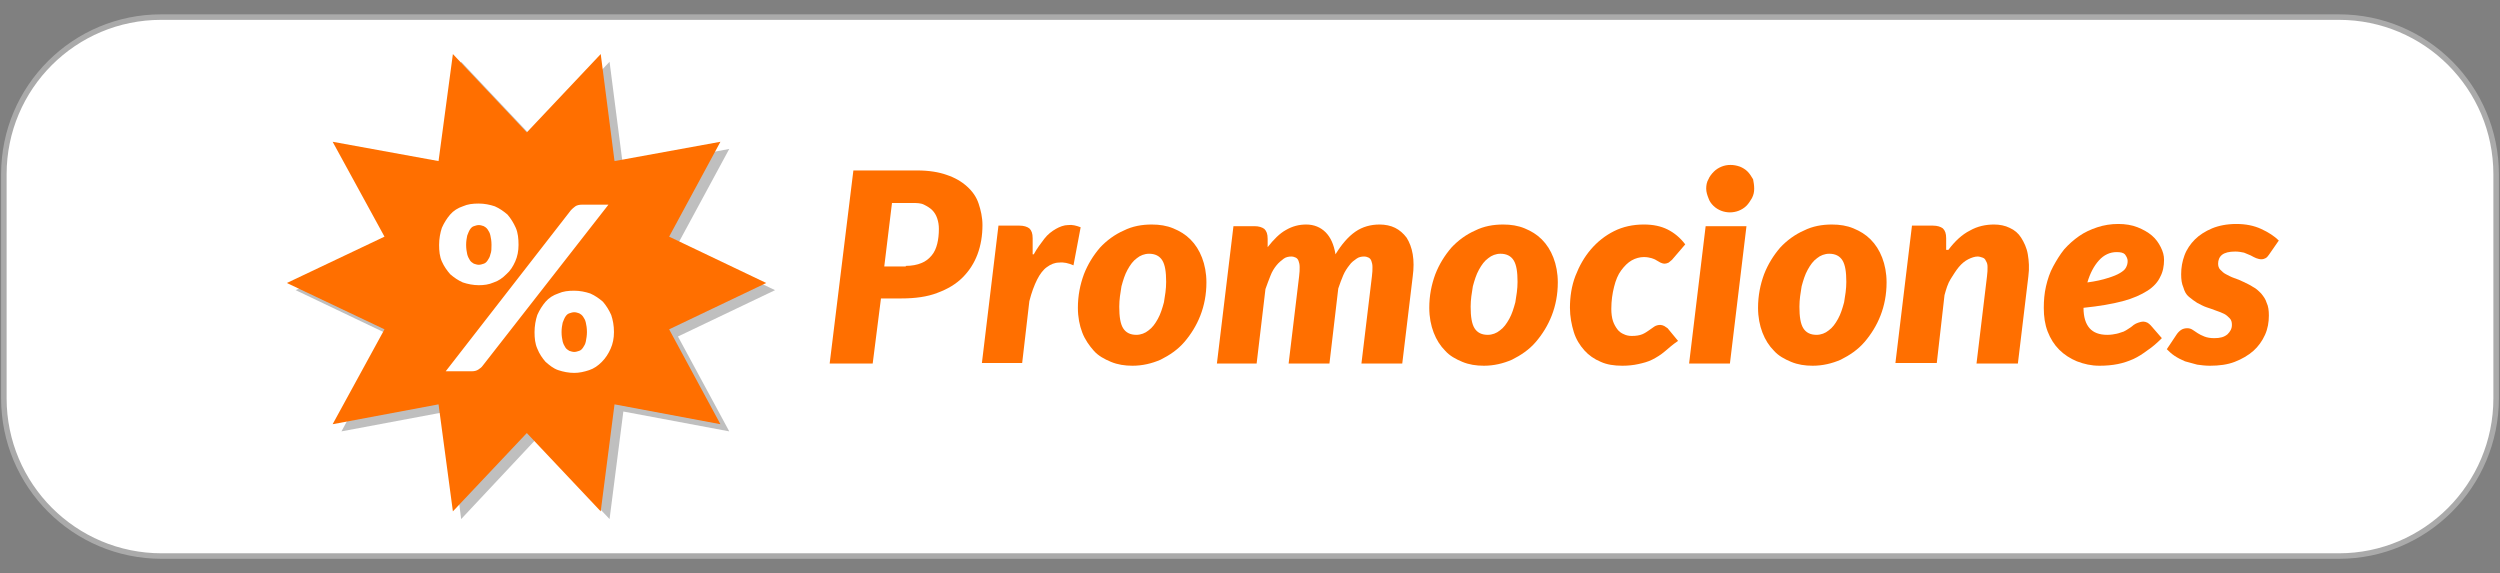
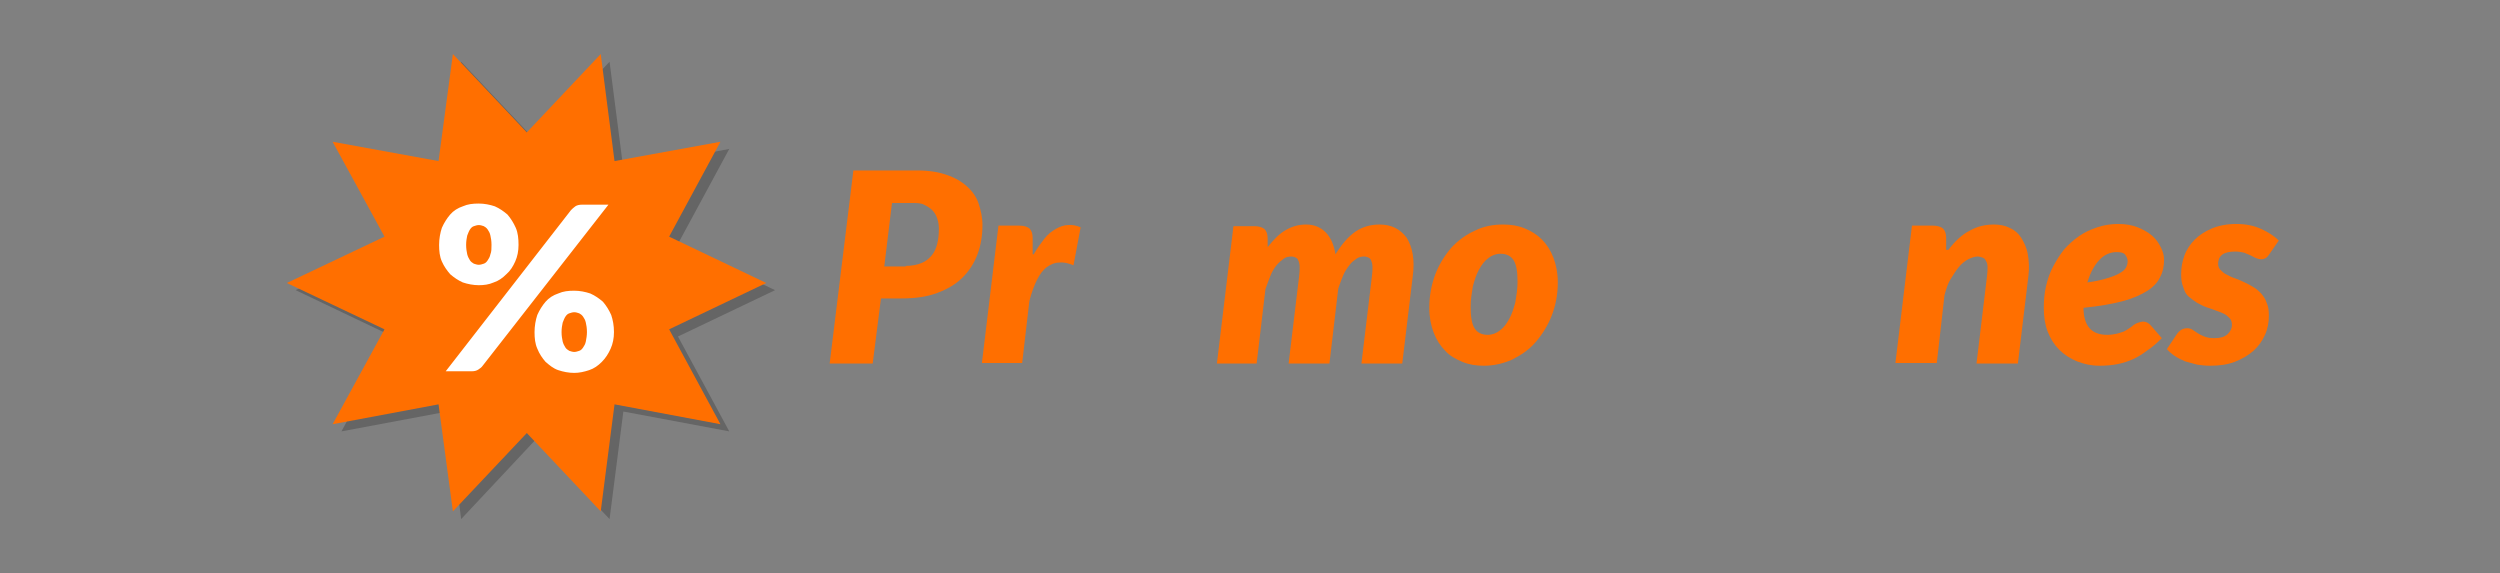
<svg xmlns="http://www.w3.org/2000/svg" version="1.1" x="0px" y="0px" viewBox="0 0 453.2 103.9" style="enable-background:new 0 0 453.2 103.9;" xml:space="preserve">
  <rect x="0" y="0" width="453.2" height="103.9" fill="#808080" stroke="none" />
  <style type="text/css">
	.st0{clip-path:url(#SVGID_00000137119450962762116450000015733311403279770296_);}
	.st1{fill:#1036AF;}
	.st2{fill:none;}
	.st3{opacity:0.15;fill:#1036AF;}
	.st4{fill:#D6D6D6;}
	.st5{fill:#FF6F00;}
	.st6{fill-rule:evenodd;clip-rule:evenodd;fill:#1036AF;}
	.st7{clip-path:url(#SVGID_00000016777980667317528760000004498331123974714764_);}
	.st8{clip-path:url(#SVGID_00000109004567368789687160000009509078711104599680_);}
	.st9{clip-path:url(#SVGID_00000071546823956519610220000007101449545936918451_);}
	.st10{clip-path:url(#SVGID_00000097479954952585157610000003599493786856401300_);}
	.st11{clip-path:url(#SVGID_00000136380161098390430010000005745279601170744221_);}
	.st12{clip-path:url(#SVGID_00000159435183266126892660000009911622576730142603_);}
	.st13{clip-path:url(#SVGID_00000176036189859749355620000003845402428252233116_);}
	.st14{clip-path:url(#SVGID_00000116229236109285574680000008596215462637230983_);}
	.st15{clip-path:url(#SVGID_00000029732917605464333020000008934140831606565300_);}
	.st16{clip-path:url(#SVGID_00000025437965183584124160000000375832529592511902_);}
	.st17{clip-path:url(#SVGID_00000098942542034130375540000002862854056377729924_);}
	.st18{clip-path:url(#SVGID_00000049933660336550070410000009485878884435674559_);}
	.st19{fill:url(#);}
	.st20{clip-path:url(#SVGID_00000113355484272275467820000011471104121445849022_);}
	.st21{clip-path:url(#SVGID_00000110460969545518919670000005772113155852176514_);}
	.st22{clip-path:url(#SVGID_00000012445847570746198390000001152496404887675051_);}
	.st23{clip-path:url(#SVGID_00000083804255883761301870000009348467500806107293_);}
	.st24{clip-path:url(#SVGID_00000007427104572646571170000016743023550106716046_);}
	.st25{clip-path:url(#SVGID_00000182512600367751315810000005726067547252705677_);}
	.st26{fill:#3291FF;}
	.st27{fill:#939393;}
	.st28{fill:#13ADFC;}
	.st29{fill:#FFFFFF;stroke:#13ADFC;stroke-width:0.924;stroke-miterlimit:10;}
	.st30{fill:#FFFFFF;}
	.st31{fill:#FFFFFF;stroke:#13ADFC;stroke-width:1.54;stroke-miterlimit:10;}
	.st32{fill:#B2B2B2;}
	.st33{fill:none;stroke:#707070;stroke-width:1.876;}
	.st34{fill:none;stroke:#707070;stroke-width:3.401;}
	.st35{fill:#FFFFFF;stroke:#1036AF;stroke-miterlimit:10;}
	.st36{fill:none;stroke:#1036AF;stroke-miterlimit:10;}
	.st37{fill:none;stroke:#1036AF;stroke-width:0.789;stroke-miterlimit:10;}
	.st38{clip-path:url(#SVGID_00000013914614128788873580000014137888356317503167_);}
	.st39{clip-path:url(#SVGID_00000008122202444874063040000013781302958598416794_);}
	.st40{clip-path:url(#SVGID_00000140730247990192427590000005315322238426189474_);}
	.st41{clip-path:url(#SVGID_00000037663026583871187940000006246525610364367034_);}
	.st42{clip-path:url(#SVGID_00000052078144844775057970000010543115359144457608_);}
	.st43{clip-path:url(#SVGID_00000038371719122505831880000008501899894070068617_);}
	.st44{clip-path:url(#SVGID_00000109715583141950999610000010575938784148218297_);}
	.st45{clip-path:url(#SVGID_00000009564577163177529170000000244807527666230965_);}
	.st46{clip-path:url(#SVGID_00000173871890099961334270000014553464318802820785_);}
	.st47{clip-path:url(#SVGID_00000052822926305901064940000017079234944909534118_);}
	.st48{clip-path:url(#SVGID_00000169522744055145786830000003068995997571218848_);}
	.st49{clip-path:url(#SVGID_00000097465120154130844960000006797176199759379898_);}
	.st50{clip-path:url(#SVGID_00000079452032103713740090000010199804013934020766_);}
	.st51{clip-path:url(#SVGID_00000122681957675458033140000006413181739022384540_);}
	.st52{clip-path:url(#SVGID_00000134938818746981300720000012824275970954590142_);}
	.st53{clip-path:url(#SVGID_00000085222147455090713000000002638841537898563516_);}
	.st54{clip-path:url(#SVGID_00000047755258107365926140000003085274491000519580_);}
	.st55{clip-path:url(#SVGID_00000070822383196965676750000014276525210495673484_);}
	.st56{clip-path:url(#SVGID_00000180332188935463039920000007951142236493709707_);}
	.st57{clip-path:url(#SVGID_00000055693150380061714000000003283676025522900888_);}
	.st58{clip-path:url(#SVGID_00000172440074959014045090000016723858515501015175_);}
	.st59{clip-path:url(#SVGID_00000026156311026417970980000005941560012769231801_);}
	.st60{clip-path:url(#SVGID_00000024712915678109583270000001527628048770244518_);}
	.st61{clip-path:url(#SVGID_00000084499447571249545100000004861995959999858095_);}
	.st62{clip-path:url(#SVGID_00000067950053299718523410000015152957647169583493_);}
	.st63{clip-path:url(#SVGID_00000133524451806707123150000000514829131220393130_);}
	.st64{clip-path:url(#SVGID_00000044865422617334584670000010357711861698888108_);}
	.st65{clip-path:url(#SVGID_00000139255253287078279450000011421112381089148547_);}
	.st66{clip-path:url(#SVGID_00000168816798753114890940000018142155250559399558_);}
	.st67{clip-path:url(#SVGID_00000075152841629582646210000003629988941736373689_);}
	.st68{clip-path:url(#SVGID_00000011006332913466806340000014107514512103208067_);}
	.st69{clip-path:url(#SVGID_00000168810665265388712420000003735408646729075591_);}
	.st70{clip-path:url(#SVGID_00000168803078286128071640000008598201235970464686_);}
	.st71{clip-path:url(#SVGID_00000128484570349404366820000006864723702498677385_);}
	.st72{clip-path:url(#SVGID_00000166645859263828684900000006304721004337298347_);}
	.st73{clip-path:url(#SVGID_00000039105544755026155140000009826362802632241070_);}
	.st74{clip-path:url(#SVGID_00000016763952074447725530000000895076348753700281_);}
	.st75{clip-path:url(#SVGID_00000009573110127557273310000000395428324294003386_);}
	.st76{clip-path:url(#SVGID_00000111897215666107138220000006226492440083784623_);}
	.st77{clip-path:url(#SVGID_00000150101186443256341680000008215457128129430912_);}
	.st78{clip-path:url(#SVGID_00000173134190439930165080000005269914131581739150_);}
	.st79{clip-path:url(#SVGID_00000160190849920355222480000016216481984436434621_);}
	.st80{clip-path:url(#SVGID_00000140008398355540558520000014297194812338312851_);}
	.st81{clip-path:url(#SVGID_00000018958272116925255640000010119958975733949322_);}
	.st82{clip-path:url(#SVGID_00000045581195975363725980000000729684299067508368_);}
	.st83{clip-path:url(#SVGID_00000123433577949773794320000017844514947734489986_);}
	.st84{clip-path:url(#SVGID_00000049191844578735034490000017691407156036605850_);}
	.st85{clip-path:url(#SVGID_00000085958135281705347490000017634728186461731724_);}
	.st86{clip-path:url(#SVGID_00000136399455261298061560000001944559188511320500_);}
	.st87{clip-path:url(#SVGID_00000062890379266834902920000005379990360046503866_);}
	.st88{clip-path:url(#SVGID_00000098195959835946903270000017632717550212030855_);}
	.st89{clip-path:url(#SVGID_00000041289288895881020560000013765995476703215498_);}
	.st90{clip-path:url(#SVGID_00000081631307531301441470000006347579652379944102_);}
	.st91{clip-path:url(#SVGID_00000156550886805860699120000010054878079683637642_);}
	.st92{opacity:0.15;}
	.st93{fill:#4D7EF7;}
	.st94{opacity:0.69;fill:none;stroke:#FFFFFF;stroke-width:5;stroke-miterlimit:10;}
	.st95{opacity:0.69;fill:none;stroke:#FFFFFF;stroke-width:3;stroke-miterlimit:10;}
	.st96{opacity:0.6;fill:none;stroke:#FFFFFF;stroke-width:3;stroke-miterlimit:10;}
	.st97{opacity:0.7;}
	.st98{opacity:0.69;}
	.st99{opacity:0.29;fill:#232323;}
	.st100{fill:#032782;}
	.st101{fill:#A6DAE9;}
	.st102{fill:#606060;}
	.st103{fill:#2C5066;}
	.st104{fill:#F2F2F2;}
	.st105{fill:#052575;}
	.st106{clip-path:url(#SVGID_00000131325799545599291190000004057417381986998428_);}
	.st107{clip-path:url(#SVGID_00000000944465290755170910000014605619062397510033_);}
	.st108{clip-path:url(#SVGID_00000091717082205418881010000009579156343863848592_);}
	.st109{clip-path:url(#SVGID_00000084517625378432654840000014045343349348681919_);}
	.st110{clip-path:url(#SVGID_00000068653742515376736370000016896991585161984436_);}
	.st111{clip-path:url(#SVGID_00000051362001971790538980000013074737217388841911_);}
	.st112{clip-path:url(#SVGID_00000014598589137238634030000003512452018528631486_);}
	.st113{clip-path:url(#SVGID_00000183956625674313533200000017801407088191961749_);}
	.st114{clip-path:url(#SVGID_00000176748932961678325180000000815544426457472701_);}
	.st115{clip-path:url(#SVGID_00000104707151169137446130000009216289787617329339_);}
	.st116{clip-path:url(#SVGID_00000084527558689961491740000015297634755172428211_);}
	.st117{clip-path:url(#SVGID_00000137815305324705394110000012640731034385950362_);}
	.st118{clip-path:url(#SVGID_00000049189956783499134840000005828375594716212412_);}
	.st119{clip-path:url(#SVGID_00000145775596313115761020000002956139001537325204_);}
	.st120{clip-path:url(#SVGID_00000178196657603076228380000002104341836827495833_);}
	.st121{clip-path:url(#SVGID_00000057140230742340041660000012690568325483695510_);}
	.st122{clip-path:url(#SVGID_00000127030295603939312350000007797446365532717489_);}
	.st123{clip-path:url(#SVGID_00000122685152287362551020000016308078202220001943_);}
	.st124{fill:#0D43CC;}
	.st125{fill:#EBF2FF;}
	.st126{fill:#EFEFEF;}
	.st127{fill:#1036AF;stroke:#1036AF;stroke-width:1.335;stroke-miterlimit:10;}
	.st128{fill:#94E089;}
	.st129{fill:#FFE133;}
	.st130{fill:#E59EE3;}
	.st131{fill:none;stroke:#FFFFFF;stroke-width:3;stroke-miterlimit:10;}
	.st132{fill:#FFFFFF;stroke:#AAAAAA;stroke-miterlimit:10;}
	.st133{display:none;}
	.st134{display:inline;fill:none;stroke:#969696;stroke-width:1.209;stroke-miterlimit:10;}
	.st135{clip-path:url(#SVGID_00000143604922436377592550000008059238187541494948_);}
	.st136{fill:#CAECFF;}
	.st137{fill:#FFFFFF;stroke:#1036AF;stroke-width:7.102;stroke-miterlimit:10;}
	.st138{fill:#FF921A;}
	.st139{clip-path:url(#SVGID_00000121269916748752416630000003150148951882796194_);}
	.st140{clip-path:url(#SVGID_00000069398884387627044040000013600559887507625369_);}
	.st141{clip-path:url(#SVGID_00000168818765736288550170000016022717200736212378_);}
</style>
  <g id="Capa_1">
-     <path class="st132" d="M424,100.8H29.3C13.5,100.8,0.7,88,0.7,72.2V31.6c0-15.8,12.8-28.5,28.5-28.5H424   c15.8,0,28.5,12.8,28.5,28.5v40.6C452.5,88,439.7,100.8,424,100.8z" />
    <g>
      <path class="st5" d="M166.3,30.9c2.1,0,3.9,0.3,5.3,0.8c1.5,0.5,2.7,1.2,3.7,2.1c1,0.9,1.7,1.9,2.1,3.1s0.7,2.5,0.7,3.9    c0,1.9-0.3,3.7-0.9,5.3c-0.6,1.6-1.5,3-2.7,4.2c-1.2,1.2-2.7,2.1-4.6,2.8c-1.8,0.7-4,1-6.5,1h-3.7l-1.5,11.8h-7.8l4.3-35H166.3z     M164.2,48.2c1.1,0,2.1-0.2,2.8-0.5c0.8-0.3,1.4-0.8,1.9-1.4c0.5-0.6,0.8-1.3,1-2.1c0.2-0.8,0.3-1.7,0.3-2.7    c0-0.7-0.1-1.3-0.3-1.9s-0.5-1.1-0.9-1.5c-0.4-0.4-0.9-0.7-1.5-1s-1.3-0.3-2.1-0.3h-3.7l-1.4,11.5H164.2z" />
      <path class="st5" d="M187.4,46.1c0.6-1.1,1.3-2,1.9-2.8s1.4-1.4,2.1-1.8c0.7-0.4,1.5-0.7,2.2-0.7c0.8-0.1,1.5,0.1,2.3,0.4    l-1.3,6.9c-0.9-0.4-1.8-0.6-2.6-0.5c-0.8,0-1.5,0.3-2.2,0.8c-0.7,0.5-1.3,1.3-1.8,2.3c-0.5,1-1,2.3-1.4,3.9l-1.3,11.2h-7.3l3-24.9    h3.8c0.8,0,1.4,0.2,1.8,0.5c0.4,0.4,0.6,0.9,0.6,1.8V46.1z" />
-       <path class="st5" d="M205.3,66.3c-1.4,0-2.7-0.2-3.9-0.7c-1.2-0.5-2.3-1.1-3.1-2s-1.6-2-2.1-3.3c-0.5-1.3-0.8-2.8-0.8-4.5    c0-2.2,0.4-4.2,1.1-6.1c0.7-1.8,1.7-3.4,2.9-4.8c1.2-1.3,2.7-2.4,4.3-3.1c1.6-0.8,3.3-1.1,5.1-1.1c1.4,0,2.7,0.2,3.9,0.7    c1.2,0.5,2.2,1.1,3.1,2s1.6,2,2.1,3.3c0.5,1.3,0.8,2.8,0.8,4.5c0,2.2-0.4,4.2-1.1,6c-0.7,1.8-1.7,3.4-2.9,4.8    c-1.2,1.4-2.7,2.4-4.3,3.2C208.8,65.9,207.1,66.3,205.3,66.3z M206,60.7c0.8,0,1.6-0.3,2.2-0.8c0.7-0.5,1.2-1.2,1.7-2.1    c0.5-0.9,0.8-1.9,1.1-3c0.2-1.2,0.4-2.4,0.4-3.7c0-1.8-0.2-3.1-0.7-3.9c-0.5-0.8-1.3-1.2-2.4-1.2c-0.8,0-1.6,0.3-2.2,0.8    c-0.7,0.5-1.2,1.2-1.7,2.1c-0.5,0.9-0.8,1.9-1.1,3c-0.2,1.2-0.4,2.4-0.4,3.7c0,1.8,0.2,3.1,0.7,3.9    C204.1,60.3,204.9,60.7,206,60.7z" />
      <path class="st5" d="M220.6,65.9l3-24.9h3.8c0.8,0,1.4,0.2,1.8,0.5c0.4,0.4,0.6,0.9,0.6,1.8v1.5c1.1-1.4,2.2-2.5,3.3-3.1    c1.2-0.7,2.4-1,3.7-1c1.4,0,2.6,0.5,3.5,1.4c0.9,0.9,1.5,2.2,1.8,4c1.1-1.8,2.3-3.2,3.6-4.1c1.3-0.9,2.8-1.3,4.4-1.3    c1,0,2,0.2,2.8,0.6c0.8,0.4,1.5,1,2.1,1.8c0.5,0.8,0.9,1.8,1.1,3c0.2,1.2,0.2,2.5,0,4l-1.9,15.8h-7.4l1.9-15.8    c0.1-0.7,0.1-1.2,0.1-1.7s-0.1-0.8-0.2-1.1c-0.1-0.3-0.3-0.5-0.5-0.6c-0.2-0.1-0.5-0.2-0.8-0.2c-0.5,0-1,0.1-1.4,0.4    s-0.9,0.6-1.3,1.2c-0.4,0.5-0.8,1.1-1.1,1.8c-0.3,0.7-0.6,1.5-0.9,2.4l-1.6,13.6h-7.4l1.9-15.8c0.1-0.7,0.1-1.2,0.1-1.7    s-0.1-0.8-0.2-1.1c-0.1-0.3-0.3-0.5-0.5-0.6c-0.2-0.1-0.5-0.2-0.8-0.2c-0.5,0-1,0.1-1.4,0.4s-0.9,0.7-1.3,1.2s-0.8,1.1-1.1,1.9    s-0.6,1.5-0.9,2.4l-1.6,13.5H220.6z" />
      <path class="st5" d="M269,66.3c-1.4,0-2.7-0.2-3.9-0.7s-2.3-1.1-3.1-2c-0.9-0.9-1.6-2-2.1-3.3c-0.5-1.3-0.8-2.8-0.8-4.5    c0-2.2,0.4-4.2,1.1-6.1c0.7-1.8,1.7-3.4,2.9-4.8c1.2-1.3,2.7-2.4,4.3-3.1c1.6-0.8,3.3-1.1,5.1-1.1c1.4,0,2.7,0.2,3.9,0.7    c1.2,0.5,2.2,1.1,3.1,2c0.9,0.9,1.6,2,2.1,3.3c0.5,1.3,0.8,2.8,0.8,4.5c0,2.2-0.4,4.2-1.1,6c-0.7,1.8-1.7,3.4-2.9,4.8    c-1.2,1.4-2.7,2.4-4.3,3.2C272.5,65.9,270.8,66.3,269,66.3z M269.7,60.7c0.8,0,1.6-0.3,2.2-0.8c0.7-0.5,1.2-1.2,1.7-2.1    c0.5-0.9,0.8-1.9,1.1-3c0.2-1.2,0.4-2.4,0.4-3.7c0-1.8-0.2-3.1-0.7-3.9c-0.5-0.8-1.3-1.2-2.4-1.2c-0.8,0-1.6,0.3-2.2,0.8    c-0.7,0.5-1.2,1.2-1.7,2.1c-0.5,0.9-0.8,1.9-1.1,3c-0.2,1.2-0.4,2.4-0.4,3.7c0,1.8,0.2,3.1,0.7,3.9    C267.8,60.3,268.6,60.7,269.7,60.7z" />
-       <path class="st5" d="M301.8,63.7c-0.7,0.6-1.5,1.1-2.3,1.5c-0.8,0.4-1.6,0.6-2.5,0.8c-0.9,0.2-1.9,0.3-2.9,0.3    c-1.5,0-2.8-0.2-3.9-0.7c-1.2-0.5-2.2-1.2-3-2.1s-1.5-2-1.9-3.3c-0.4-1.3-0.7-2.8-0.7-4.4c0-2,0.3-4,1-5.8    c0.7-1.8,1.6-3.4,2.8-4.8c1.2-1.4,2.6-2.5,4.2-3.3c1.6-0.8,3.4-1.2,5.4-1.2c1.7,0,3.1,0.3,4.3,0.9c1.2,0.6,2.3,1.5,3.2,2.7    l-2.4,2.8c-0.2,0.2-0.4,0.3-0.6,0.5c-0.2,0.1-0.5,0.2-0.7,0.2c-0.3,0-0.6-0.1-0.8-0.2c-0.2-0.1-0.5-0.3-0.7-0.4    c-0.3-0.2-0.6-0.3-0.9-0.4c-0.4-0.1-0.8-0.2-1.4-0.2c-0.7,0-1.5,0.2-2.2,0.6c-0.7,0.4-1.3,1-1.9,1.8s-1,1.8-1.3,3s-0.5,2.5-0.5,4    c0,0.8,0.1,1.6,0.3,2.2s0.5,1.1,0.8,1.5c0.3,0.4,0.7,0.7,1.2,0.9c0.4,0.2,0.9,0.3,1.4,0.3c0.8,0,1.4-0.1,1.9-0.3    c0.5-0.2,0.9-0.5,1.2-0.7c0.4-0.3,0.7-0.5,1-0.7c0.3-0.2,0.7-0.3,1.1-0.3c0.2,0,0.5,0.1,0.7,0.2s0.4,0.3,0.6,0.4l1.9,2.3    C303.3,62.4,302.5,63.1,301.8,63.7z" />
-       <path class="st5" d="M316.6,41l-3,24.9h-7.4l3-24.9H316.6z M318,34.2c0,0.6-0.1,1.1-0.4,1.7c-0.3,0.5-0.6,1-1,1.4    s-0.9,0.7-1.4,0.9c-0.5,0.2-1.1,0.3-1.6,0.3s-1.1-0.1-1.6-0.3c-0.5-0.2-1-0.5-1.4-0.9c-0.4-0.4-0.7-0.8-0.9-1.4    c-0.2-0.5-0.4-1.1-0.4-1.7c0-0.6,0.1-1.2,0.4-1.7c0.2-0.5,0.6-1,1-1.4c0.4-0.4,0.9-0.7,1.4-0.9c0.5-0.2,1-0.3,1.6-0.3    c0.6,0,1.1,0.1,1.7,0.3c0.5,0.2,1,0.5,1.4,0.9s0.7,0.9,1,1.4C317.9,33,318,33.6,318,34.2z" />
-       <path class="st5" d="M328.6,66.3c-1.4,0-2.7-0.2-3.9-0.7s-2.3-1.1-3.1-2c-0.9-0.9-1.6-2-2.1-3.3c-0.5-1.3-0.8-2.8-0.8-4.5    c0-2.2,0.4-4.2,1.1-6.1c0.7-1.8,1.7-3.4,2.9-4.8c1.2-1.3,2.7-2.4,4.3-3.1c1.6-0.8,3.3-1.1,5.1-1.1c1.4,0,2.7,0.2,3.9,0.7    c1.2,0.5,2.2,1.1,3.1,2c0.9,0.9,1.6,2,2.1,3.3c0.5,1.3,0.8,2.8,0.8,4.5c0,2.2-0.4,4.2-1.1,6c-0.7,1.8-1.7,3.4-2.9,4.8    c-1.2,1.4-2.7,2.4-4.3,3.2C332.1,65.9,330.4,66.3,328.6,66.3z M329.3,60.7c0.8,0,1.6-0.3,2.2-0.8c0.7-0.5,1.2-1.2,1.7-2.1    c0.5-0.9,0.8-1.9,1.1-3c0.2-1.2,0.4-2.4,0.4-3.7c0-1.8-0.2-3.1-0.7-3.9c-0.5-0.8-1.3-1.2-2.4-1.2c-0.8,0-1.6,0.3-2.2,0.8    c-0.7,0.5-1.2,1.2-1.7,2.1c-0.5,0.9-0.8,1.9-1.1,3c-0.2,1.2-0.4,2.4-0.4,3.7c0,1.8,0.2,3.1,0.7,3.9    C327.4,60.3,328.2,60.7,329.3,60.7z" />
      <path class="st5" d="M353.2,45.3c1.2-1.6,2.5-2.8,3.9-3.5c1.4-0.8,2.9-1.1,4.4-1.1c1,0,2,0.2,2.8,0.6c0.9,0.4,1.6,1,2.1,1.8    s1,1.8,1.2,3s0.3,2.5,0.1,4l-1.9,15.8h-7.5l1.9-15.8c0.1-0.7,0.1-1.2,0.1-1.7c0-0.5-0.1-0.8-0.3-1.1c-0.1-0.3-0.3-0.5-0.6-0.6    c-0.3-0.1-0.6-0.2-0.9-0.2c-0.5,0-1.1,0.2-1.7,0.5c-0.6,0.3-1.2,0.8-1.7,1.4c-0.5,0.6-1,1.4-1.5,2.2s-0.8,1.8-1.1,2.9l-1.4,12.3    h-7.5l3-24.9h3.8c0.8,0,1.4,0.2,1.8,0.5c0.4,0.4,0.6,0.9,0.6,1.8V45.3z" />
      <path class="st5" d="M391.9,61.3c-0.9,0.9-1.7,1.6-2.6,2.2c-0.8,0.6-1.7,1.2-2.6,1.6c-0.9,0.4-1.8,0.7-2.8,0.9    c-1,0.2-2.1,0.3-3.3,0.3c-1.5,0-2.8-0.3-4.1-0.8c-1.2-0.5-2.3-1.2-3.2-2.1c-0.9-0.9-1.6-2-2.1-3.3c-0.5-1.3-0.7-2.7-0.7-4.3    c0-1.3,0.1-2.6,0.4-3.9c0.3-1.3,0.7-2.5,1.3-3.6s1.2-2.1,2-3.1c0.8-0.9,1.7-1.7,2.7-2.4c1-0.7,2.1-1.2,3.3-1.6    c1.2-0.4,2.5-0.6,3.8-0.6c1.3,0,2.5,0.2,3.5,0.6c1,0.4,1.9,0.9,2.6,1.5c0.7,0.6,1.2,1.3,1.6,2.1c0.4,0.8,0.6,1.5,0.6,2.3    c0,1.1-0.2,2.2-0.7,3.1c-0.4,0.9-1.2,1.8-2.3,2.5c-1.1,0.7-2.6,1.4-4.5,1.9s-4.2,0.9-7.1,1.2c0,1.7,0.4,2.9,1.1,3.7    c0.7,0.8,1.8,1.2,3.2,1.2c0.7,0,1.2-0.1,1.7-0.2c0.5-0.1,0.9-0.3,1.3-0.4c0.4-0.2,0.7-0.4,1-0.6c0.3-0.2,0.6-0.4,0.8-0.6    c0.3-0.2,0.5-0.3,0.8-0.4c0.3-0.1,0.6-0.2,1-0.2c0.2,0,0.5,0.1,0.7,0.2s0.4,0.3,0.6,0.5L391.9,61.3z M383.7,45.7    c-1.2,0-2.3,0.5-3.2,1.5c-0.9,1-1.6,2.3-2.1,4c1.5-0.2,2.8-0.5,3.7-0.8c1-0.3,1.7-0.6,2.2-0.9c0.5-0.3,0.9-0.6,1.1-1    c0.2-0.4,0.3-0.7,0.3-1.2c0-0.4-0.2-0.8-0.5-1.2C384.9,45.8,384.4,45.7,383.7,45.7z" />
      <path class="st5" d="M411.3,46.2c-0.2,0.3-0.4,0.5-0.6,0.6c-0.2,0.1-0.4,0.2-0.8,0.2c-0.3,0-0.6-0.1-0.9-0.2s-0.6-0.3-1-0.5    c-0.4-0.2-0.8-0.3-1.2-0.5c-0.5-0.1-1-0.2-1.6-0.2c-1.1,0-1.9,0.2-2.4,0.6c-0.5,0.4-0.7,1-0.7,1.6c0,0.4,0.1,0.8,0.4,1.1    c0.3,0.3,0.6,0.6,1,0.8c0.4,0.2,0.9,0.5,1.5,0.7c0.6,0.2,1.1,0.4,1.7,0.7s1.1,0.5,1.7,0.9c0.6,0.3,1,0.7,1.5,1.2    c0.4,0.5,0.8,1,1,1.7c0.3,0.6,0.4,1.4,0.4,2.3c0,1.2-0.2,2.4-0.7,3.5c-0.5,1.1-1.2,2.1-2.1,2.9c-0.9,0.8-2.1,1.5-3.4,2    c-1.3,0.5-2.8,0.7-4.5,0.7c-0.8,0-1.6-0.1-2.3-0.2c-0.8-0.2-1.5-0.4-2.2-0.6c-0.7-0.3-1.3-0.6-1.9-1s-1-0.8-1.4-1.2l1.8-2.7    c0.2-0.3,0.5-0.6,0.8-0.8c0.3-0.2,0.7-0.3,1.1-0.3c0.4,0,0.7,0.1,1,0.3c0.3,0.2,0.6,0.4,0.9,0.6c0.3,0.2,0.7,0.4,1.2,0.6    c0.5,0.2,1.1,0.3,1.8,0.3c1.1,0,1.8-0.2,2.4-0.7c0.5-0.5,0.8-1,0.8-1.7c0-0.5-0.1-0.9-0.4-1.2c-0.3-0.3-0.6-0.6-1-0.8    c-0.4-0.2-0.9-0.4-1.5-0.6c-0.5-0.2-1.1-0.4-1.7-0.6c-0.6-0.2-1.1-0.5-1.7-0.8c-0.5-0.3-1-0.7-1.5-1.1s-0.8-1-1-1.7    c-0.3-0.7-0.4-1.4-0.4-2.4c0-1.2,0.2-2.3,0.6-3.4c0.4-1.1,1.1-2.1,1.9-2.9c0.8-0.8,1.9-1.5,3.1-2c1.2-0.5,2.7-0.8,4.4-0.8    c1.7,0,3.2,0.3,4.5,0.9c1.3,0.6,2.4,1.3,3.2,2.1L411.3,46.2z" />
    </g>
    <g>
      <polygon class="st99" points="97,25.4 110.5,11.2 113,30.6 132.2,27 122.9,44.2 140.5,52.6 122.9,61 132.2,78.2 113,74.6     110.5,94.1 97,79.8 83.6,94.1 81.1,74.6 61.9,78.2 71.2,61 53.6,52.6 71.2,44.2 61.9,27 81.1,30.6 83.6,11.2   " />
      <polygon class="st5" points="95.5,24 108.9,9.8 111.4,29.2 130.6,25.7 121.3,42.9 138.9,51.3 121.3,59.7 130.6,76.9 111.4,73.3     108.9,92.7 95.5,78.5 82.1,92.7 79.5,73.3 60.3,76.9 69.7,59.7 52,51.3 69.7,42.9 60.3,25.7 79.5,29.2 82.1,9.8   " />
      <g>
        <g>
          <path class="st30" d="M94,44.4c0,1.1-0.2,2.1-0.6,3c-0.4,0.9-0.9,1.7-1.6,2.3c-0.7,0.7-1.4,1.2-2.3,1.5      c-0.9,0.4-1.8,0.5-2.7,0.5c-1,0-2-0.2-2.9-0.5c-0.9-0.4-1.6-0.9-2.3-1.5c-0.6-0.7-1.1-1.4-1.5-2.3c-0.4-0.9-0.5-1.9-0.5-3      c0-1.1,0.2-2.2,0.5-3.1c0.4-0.9,0.9-1.7,1.5-2.4c0.6-0.7,1.4-1.2,2.3-1.5c0.9-0.4,1.8-0.5,2.9-0.5c1,0,2,0.2,2.9,0.5      c0.9,0.4,1.6,0.9,2.3,1.5c0.6,0.7,1.1,1.5,1.5,2.4C93.9,42.2,94,43.3,94,44.4z M103.5,38.1c0.2-0.2,0.5-0.5,0.8-0.7      c0.3-0.2,0.7-0.3,1.3-0.3h4.7L87.5,66.3c-0.2,0.3-0.5,0.5-0.8,0.7c-0.3,0.2-0.7,0.3-1.1,0.3h-4.8L103.5,38.1z M89.1,44.4      c0-0.7-0.1-1.3-0.2-1.7c-0.1-0.5-0.3-0.8-0.5-1.1c-0.2-0.3-0.5-0.5-0.7-0.6c-0.3-0.1-0.6-0.2-0.9-0.2s-0.6,0.1-0.9,0.2      c-0.3,0.1-0.5,0.3-0.7,0.6c-0.2,0.3-0.3,0.6-0.5,1.1c-0.1,0.5-0.2,1-0.2,1.7c0,0.7,0.1,1.2,0.2,1.7c0.1,0.4,0.3,0.8,0.5,1.1      c0.2,0.3,0.4,0.4,0.7,0.6c0.3,0.1,0.6,0.2,0.9,0.2s0.6-0.1,0.9-0.2c0.3-0.1,0.5-0.3,0.7-0.6c0.2-0.3,0.4-0.6,0.5-1.1      C89.1,45.6,89.1,45.1,89.1,44.4z M111.3,60.2c0,1.1-0.2,2.1-0.6,3c-0.4,0.9-0.9,1.7-1.6,2.4c-0.7,0.7-1.4,1.2-2.3,1.5      s-1.8,0.5-2.7,0.5c-1,0-2-0.2-2.9-0.5s-1.6-0.9-2.3-1.5c-0.6-0.7-1.1-1.4-1.5-2.4c-0.4-0.9-0.5-1.9-0.5-3c0-1.1,0.2-2.2,0.5-3.1      c0.4-0.9,0.9-1.7,1.5-2.4c0.6-0.7,1.4-1.2,2.3-1.5c0.9-0.4,1.8-0.5,2.9-0.5c1,0,2,0.2,2.9,0.5c0.9,0.4,1.6,0.9,2.3,1.5      c0.6,0.7,1.1,1.5,1.5,2.4C111.1,58,111.3,59,111.3,60.2z M106.4,60.2c0-0.7-0.1-1.3-0.2-1.7c-0.1-0.5-0.3-0.8-0.5-1.1      c-0.2-0.3-0.5-0.5-0.7-0.6c-0.3-0.1-0.6-0.2-0.9-0.2c-0.3,0-0.6,0.1-0.9,0.2c-0.3,0.1-0.5,0.3-0.7,0.6c-0.2,0.3-0.3,0.6-0.5,1.1      c-0.1,0.5-0.2,1-0.2,1.7c0,0.7,0.1,1.2,0.2,1.7c0.1,0.4,0.3,0.8,0.5,1.1c0.2,0.3,0.4,0.4,0.7,0.6c0.3,0.1,0.6,0.2,0.9,0.2      c0.3,0,0.6-0.1,0.9-0.2c0.3-0.1,0.5-0.3,0.7-0.6c0.2-0.3,0.4-0.6,0.5-1.1C106.3,61.4,106.4,60.8,106.4,60.2z" />
        </g>
      </g>
    </g>
  </g>
  <g id="Capa_2" class="st133">
</g>
  <g id="Capa_3">
</g>
</svg>